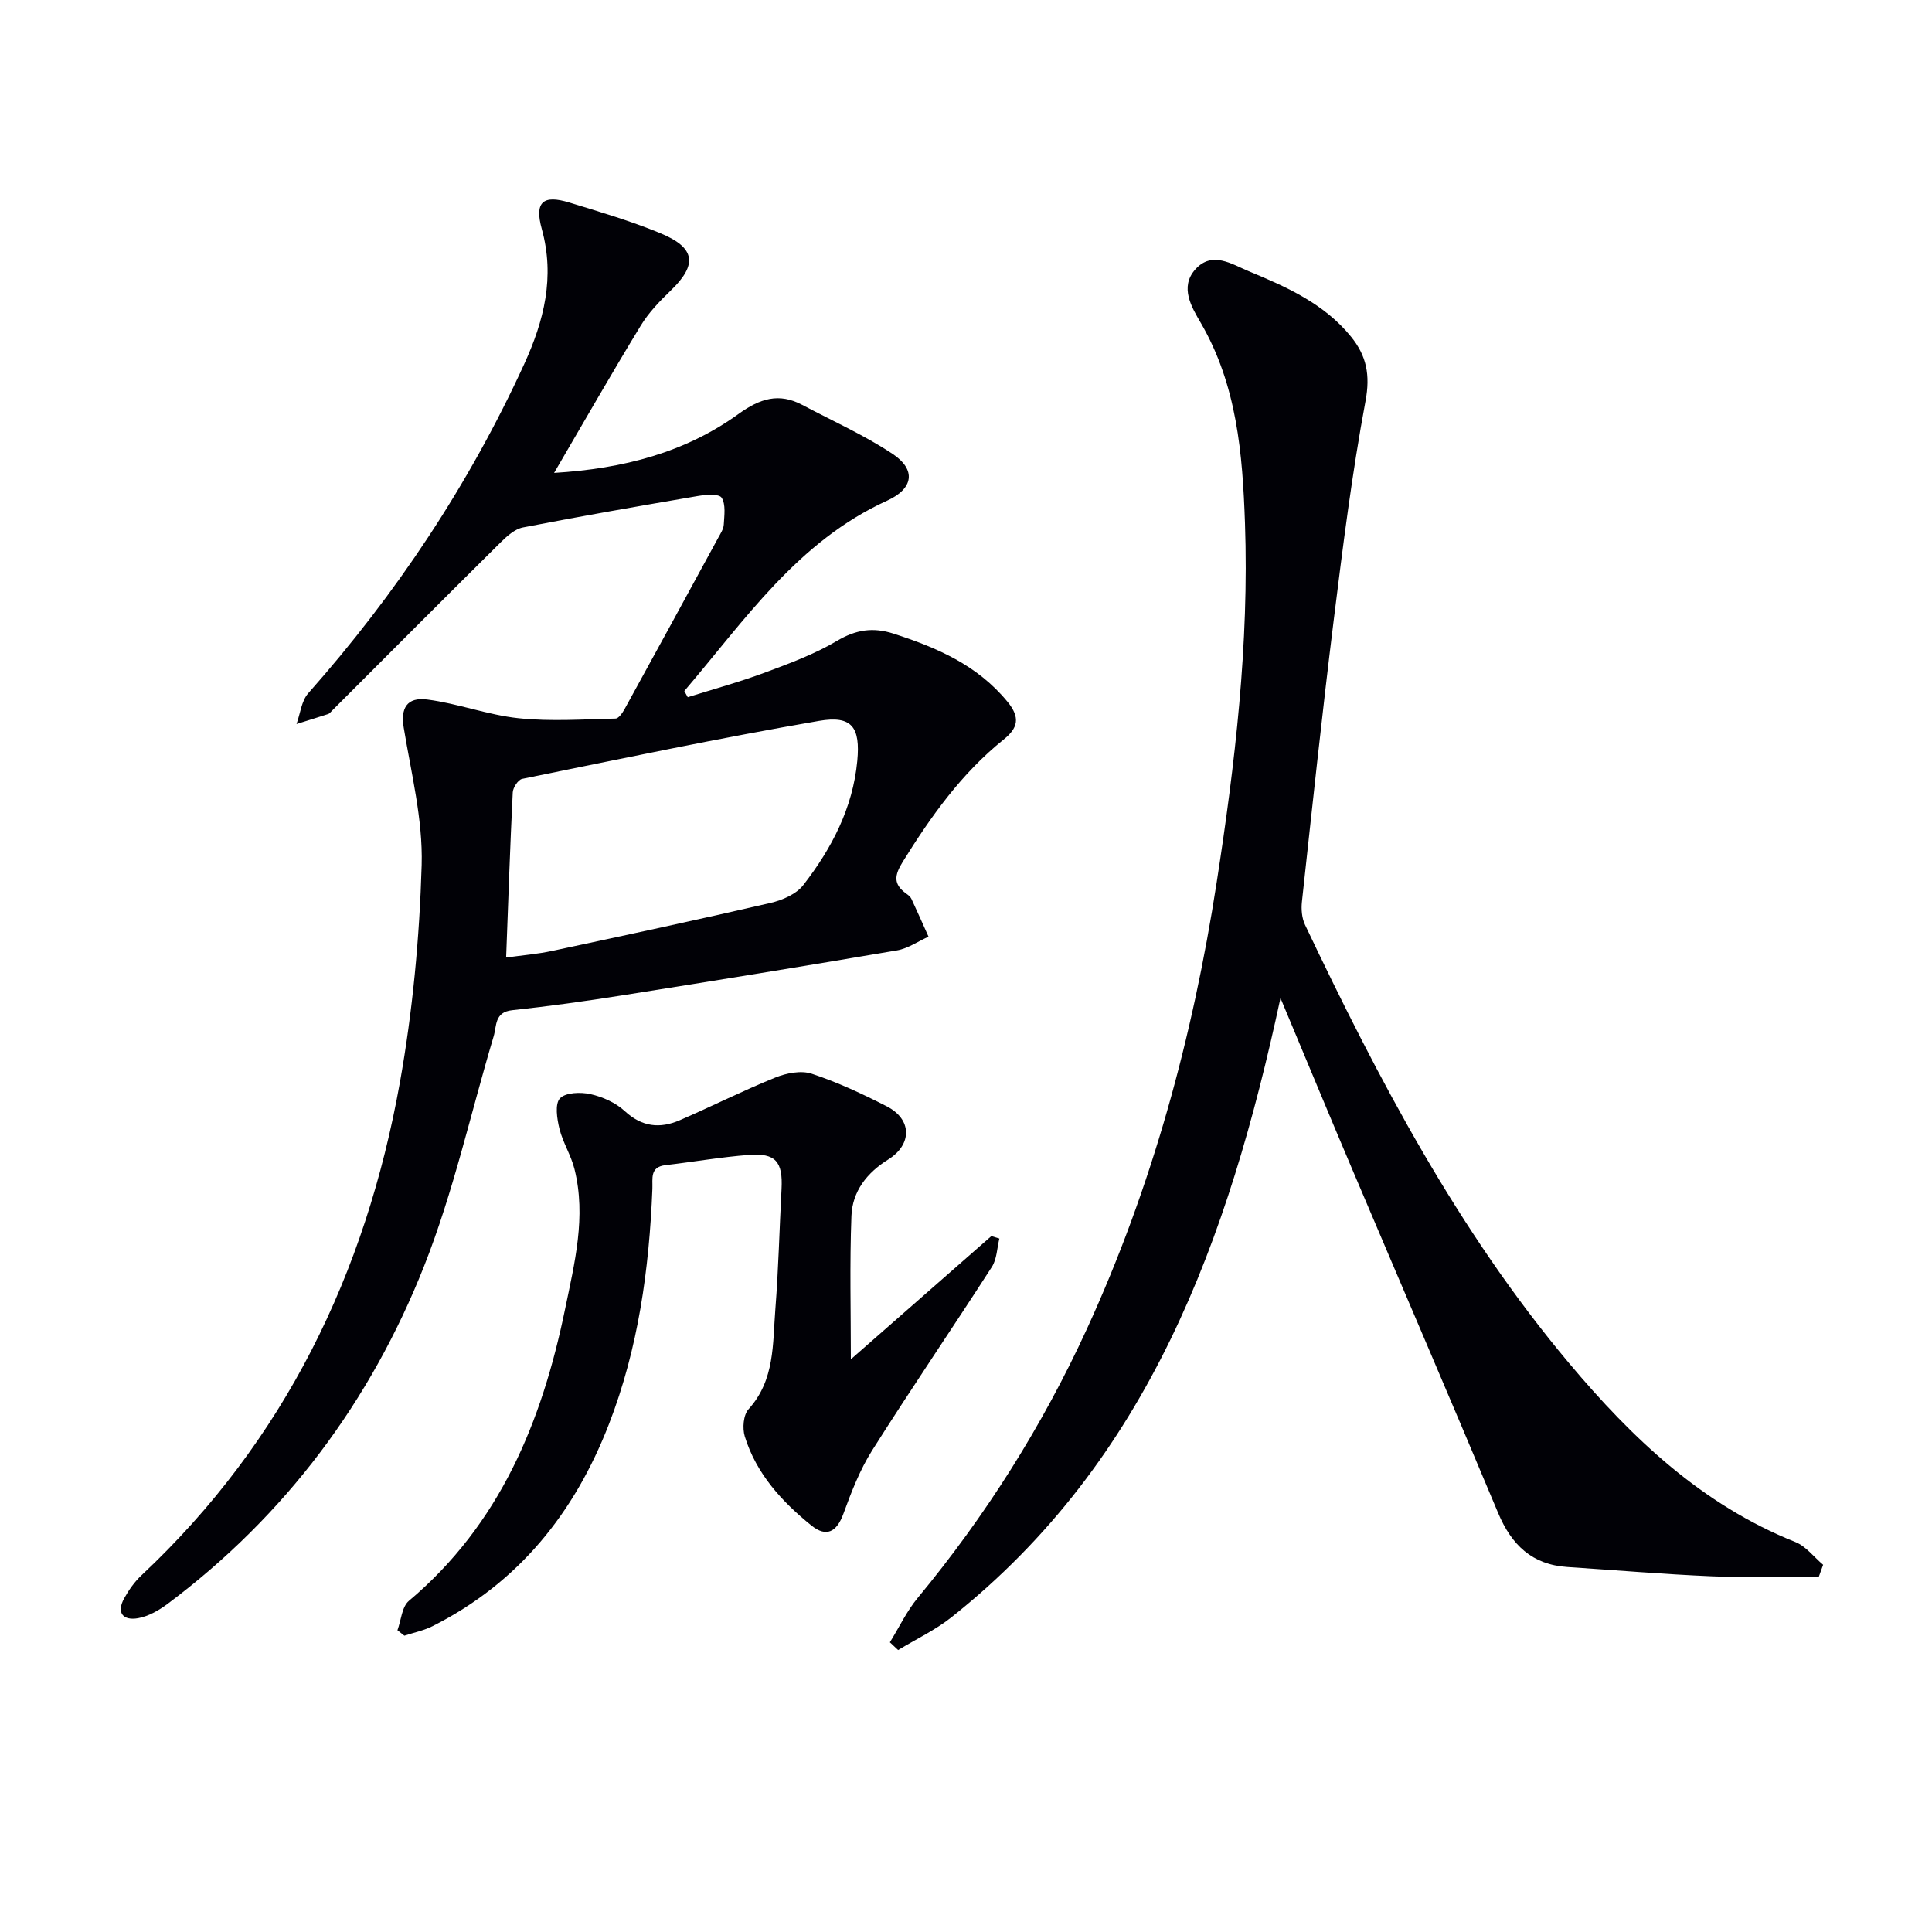
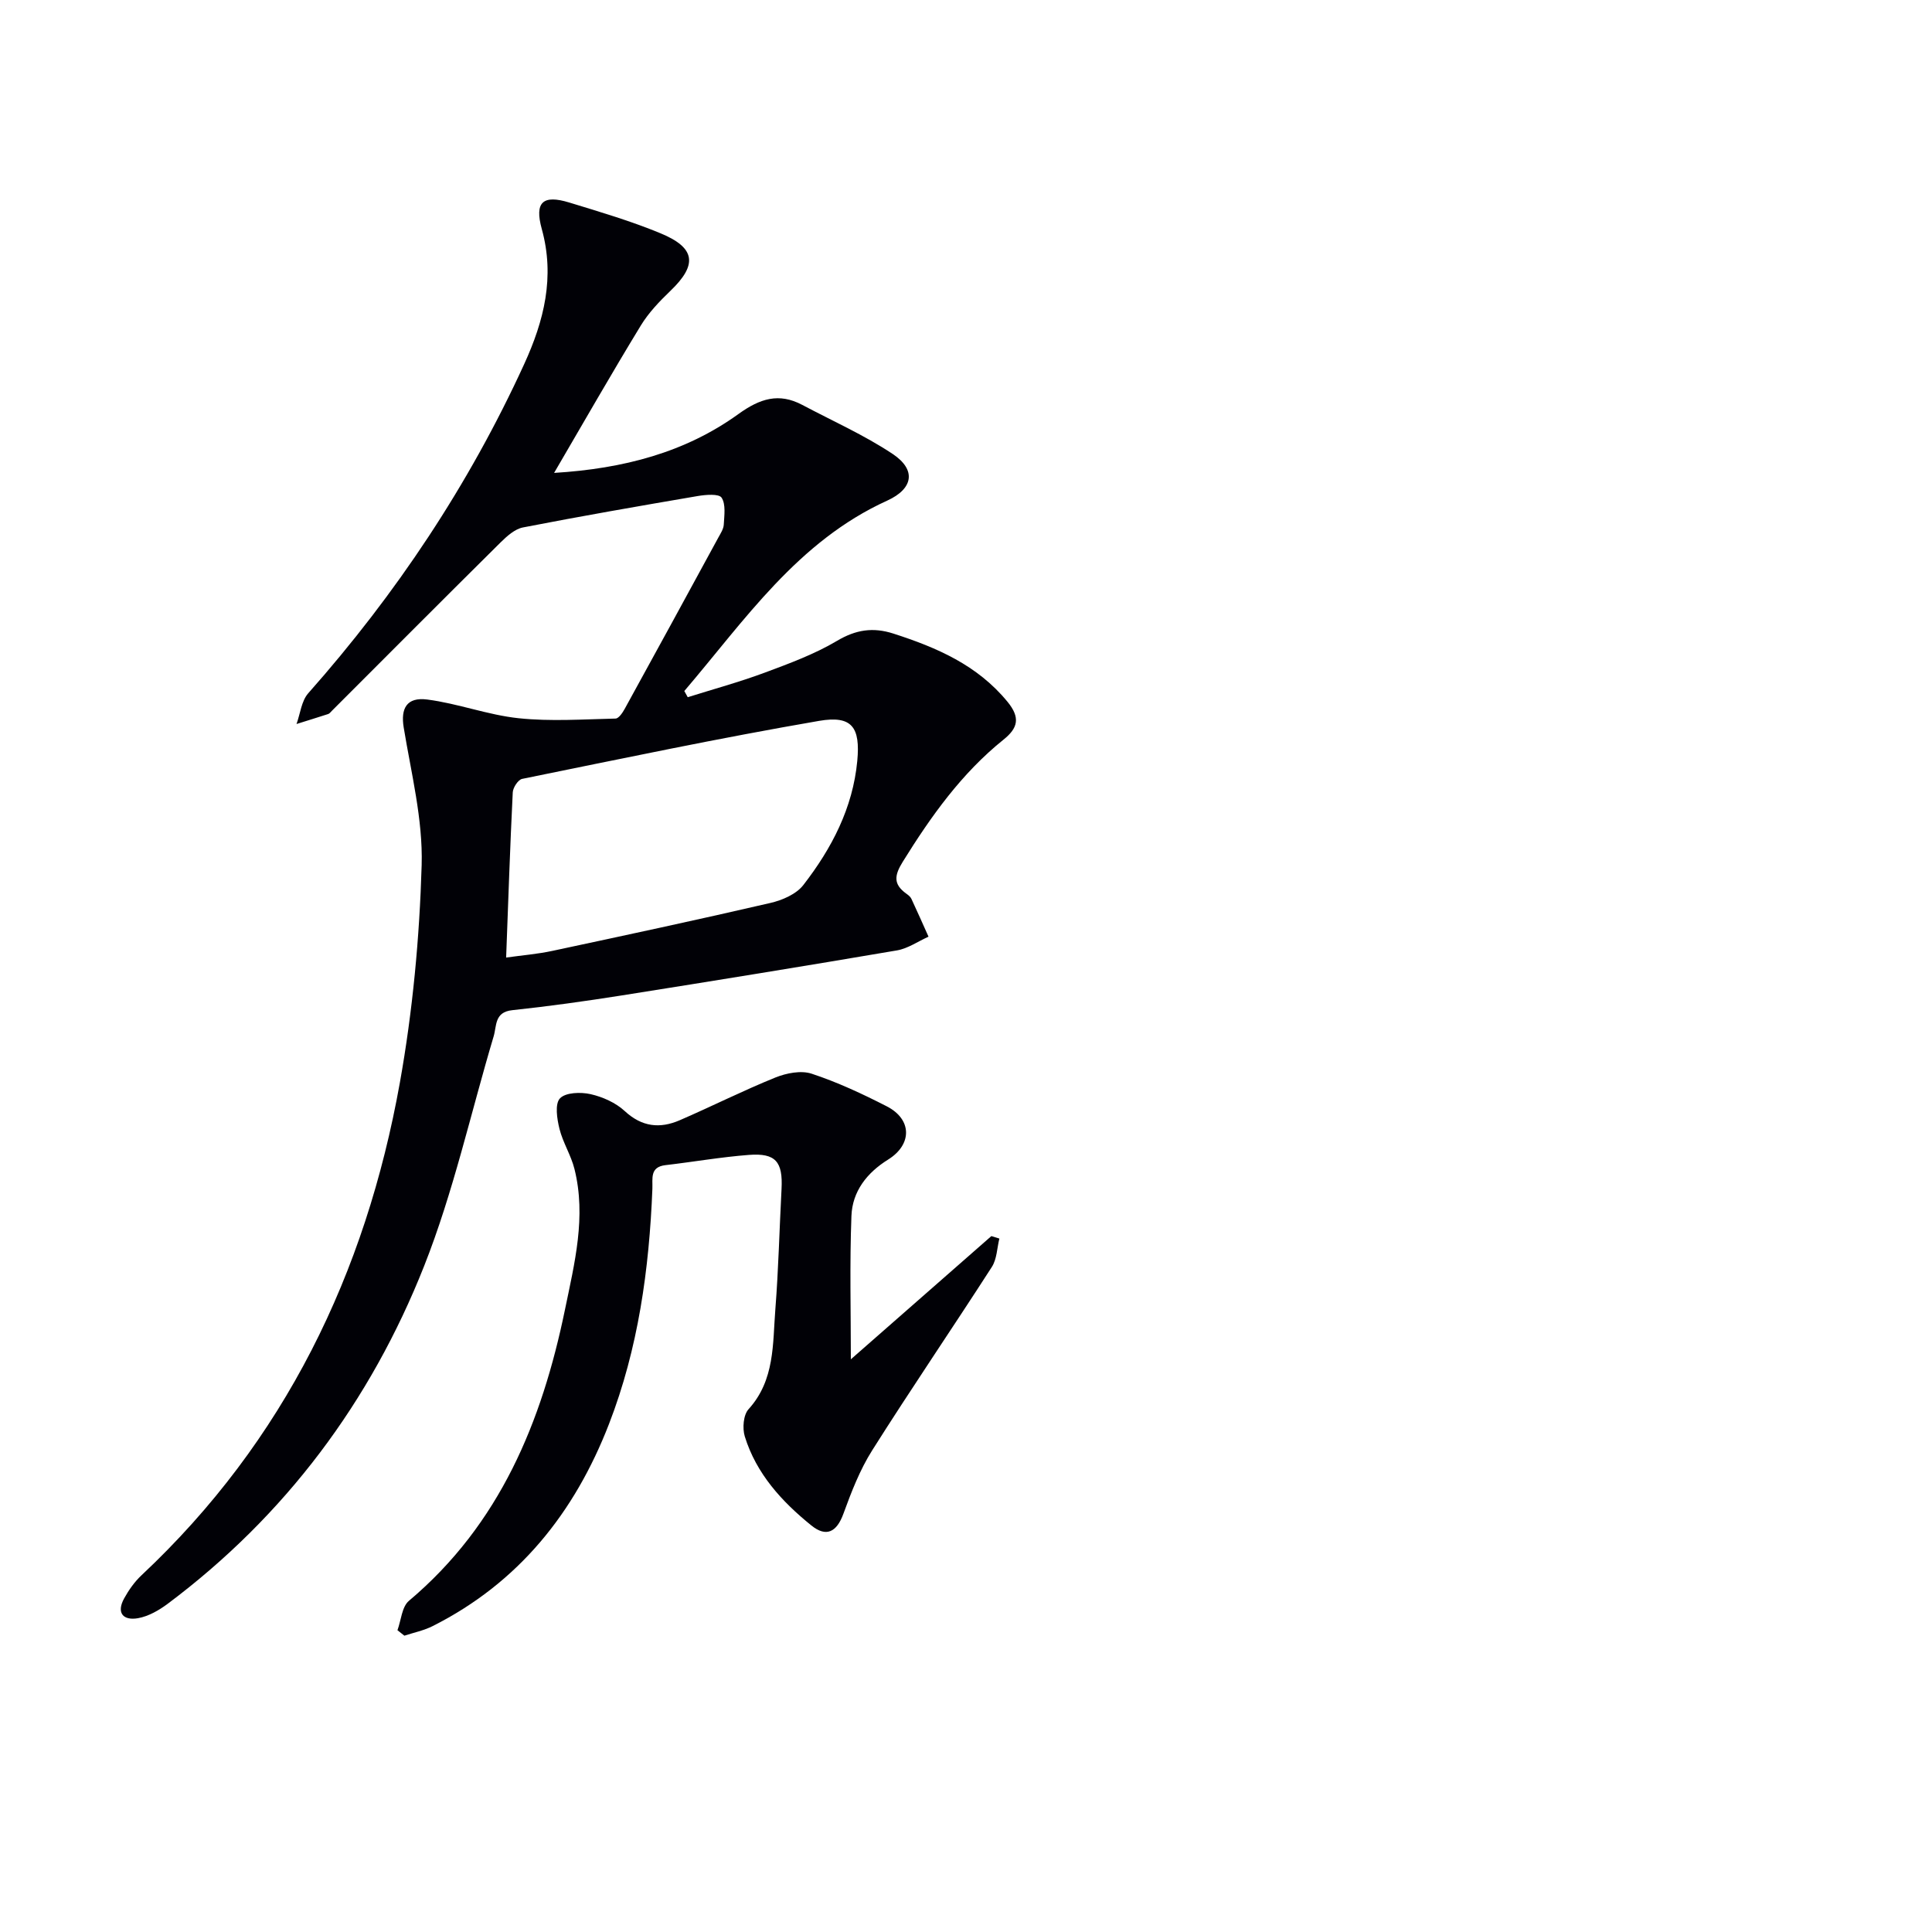
<svg xmlns="http://www.w3.org/2000/svg" enable-background="new 0 0 400 400" viewBox="0 0 400 400">
  <path d="m114.72 97.91c14.38-.88 27.14-4.23 38.18-12.2 4.44-3.2 8.35-4.45 13.2-1.88 6.26 3.32 12.8 6.23 18.68 10.13 4.99 3.31 4.31 7.23-1.1 9.69-18.55 8.43-29.47 24.75-42 39.42.24.43.47.85.71 1.28 5.3-1.67 10.67-3.13 15.87-5.06 5.13-1.91 10.35-3.83 15.02-6.6 3.93-2.34 7.48-2.87 11.7-1.51 8.96 2.89 17.36 6.5 23.6 14.1 2.73 3.32 2.16 5.46-.8 7.84-8.7 6.99-15.03 15.89-20.86 25.28-1.76 2.83-2.01 4.66.72 6.62.4.29.85.64 1.05 1.06 1.22 2.6 2.37 5.23 3.55 7.85-2.17.97-4.26 2.45-6.53 2.84-18.97 3.23-37.96 6.31-56.96 9.32-7.54 1.19-15.11 2.25-22.71 3.06-3.7.4-3.18 3.24-3.84 5.43-4.74 15.87-8.32 32.2-14.39 47.54-11.1 28.06-28.73 51.68-53.08 69.92-1.81 1.35-3.98 2.6-6.15 2.99-3.05.54-4.56-1.07-2.86-4.13.95-1.72 2.15-3.42 3.58-4.76 29.65-27.81 46.41-62.5 53.49-102 2.65-14.82 4.07-29.99 4.51-45.04.27-9.46-2.17-19.03-3.72-28.49-.64-3.9.59-6.34 4.88-5.78 6.37.82 12.54 3.2 18.91 3.87 6.62.7 13.38.22 20.07.07.66-.01 1.46-1.21 1.9-2.01 6.49-11.79 12.93-23.6 19.36-35.42.47-.87 1.1-1.8 1.15-2.73.1-1.89.45-4.19-.45-5.57-.55-.85-3.29-.62-4.95-.34-12.08 2.06-24.15 4.16-36.17 6.5-1.7.33-3.33 1.81-4.65 3.11-11.69 11.58-23.3 23.24-34.93 34.87-.24.24-.46.55-.75.65-2.18.71-4.37 1.38-6.56 2.07.78-2.15 1.02-4.78 2.43-6.37 18.21-20.56 33.27-43.16 44.71-68.15 4.1-8.96 6.39-18.02 3.64-27.97-1.55-5.6.26-7.14 5.69-5.48 6.35 1.94 12.75 3.83 18.87 6.36 7.33 3.02 7.7 6.53 2.08 11.92-2.27 2.18-4.52 4.53-6.14 7.19-6.01 9.85-11.75 19.9-17.95 30.51zm-9.93 100.34c3.36-.47 6.48-.72 9.52-1.37 15.08-3.22 30.16-6.45 45.18-9.93 2.47-.57 5.37-1.82 6.83-3.71 5.86-7.56 10.25-15.94 11.17-25.7.65-6.95-1.06-9.47-7.91-8.29-20.57 3.54-41.02 7.85-61.48 12.01-.83.17-1.89 1.8-1.94 2.79-.55 11.09-.92 22.21-1.37 34.2z" fill="#010106" />
-   <path d="m376.58 326.41c-7.41 0-14.84.25-22.24-.06-9.95-.42-19.89-1.27-29.83-1.92-7.33-.48-11.58-4.59-14.34-11.19-10-23.89-20.25-47.68-30.36-71.52-4.77-11.24-9.43-22.51-14.7-35.09-10.79 50.12-27.27 95.74-68.1 128.19-3.36 2.67-7.36 4.55-11.06 6.8-.57-.53-1.14-1.06-1.71-1.6 1.91-3.08 3.48-6.44 5.77-9.2 14.08-17.02 25.76-35.52 34.98-55.59 13.54-29.49 21.95-60.49 26.9-92.47 3.82-24.67 6.74-49.45 5.87-74.47-.5-14.31-1.65-28.54-9.15-41.44-1.86-3.19-4.44-7.38-1.13-11.08 3.47-3.88 7.56-1.07 11.07.39 7.84 3.25 15.65 6.72 21.2 13.59 3.18 3.93 3.97 7.89 2.97 13.26-2.8 15-4.7 30.17-6.58 45.32-2.41 19.43-4.47 38.9-6.59 58.37-.17 1.56-.02 3.38.64 4.77 15.23 32.04 31.67 63.37 54.65 90.74 13.06 15.56 27.54 29.34 46.87 37.05 2.19.87 3.85 3.11 5.75 4.71-.3.82-.59 1.63-.88 2.44z" fill="#010106" />
  <path d="m176.16 281.43c9.44-8.28 19.27-16.89 29.09-25.51.55.17 1.11.34 1.66.51-.49 1.97-.51 4.25-1.56 5.88-8.18 12.71-16.71 25.2-24.78 37.98-2.54 4.02-4.31 8.61-5.95 13.11-1.39 3.83-3.56 4.92-6.64 2.43-6.12-4.95-11.4-10.72-13.78-18.43-.52-1.69-.3-4.46.78-5.64 5.48-6.04 4.98-13.53 5.55-20.72.65-8.28.84-16.6 1.28-24.89.29-5.62-1.21-7.46-6.74-7.04-5.78.44-11.52 1.45-17.29 2.12-3.28.38-2.63 2.79-2.71 4.88-.66 16.67-2.92 33.07-8.99 48.73-7.11 18.34-18.69 32.86-36.53 41.84-1.82.91-3.88 1.33-5.83 1.97-.48-.38-.95-.75-1.43-1.13.76-2.07.91-4.86 2.38-6.09 18.82-15.85 27.51-37.03 32.31-60.33 1.98-9.6 4.42-19.2 1.96-29.06-.71-2.86-2.4-5.47-3.11-8.33-.51-2.06-.98-5.15.1-6.3 1.16-1.24 4.29-1.34 6.33-.88 2.52.57 5.21 1.77 7.08 3.5 3.56 3.3 7.29 3.68 11.4 1.9 6.63-2.87 13.09-6.13 19.79-8.84 2.28-.92 5.32-1.52 7.52-.79 5.34 1.76 10.5 4.17 15.52 6.74 5.28 2.69 5.33 7.91.3 11.04-4.39 2.73-7.4 6.59-7.59 11.67-.38 9.89-.12 19.82-.12 29.68z" fill="#010106" />
</svg>